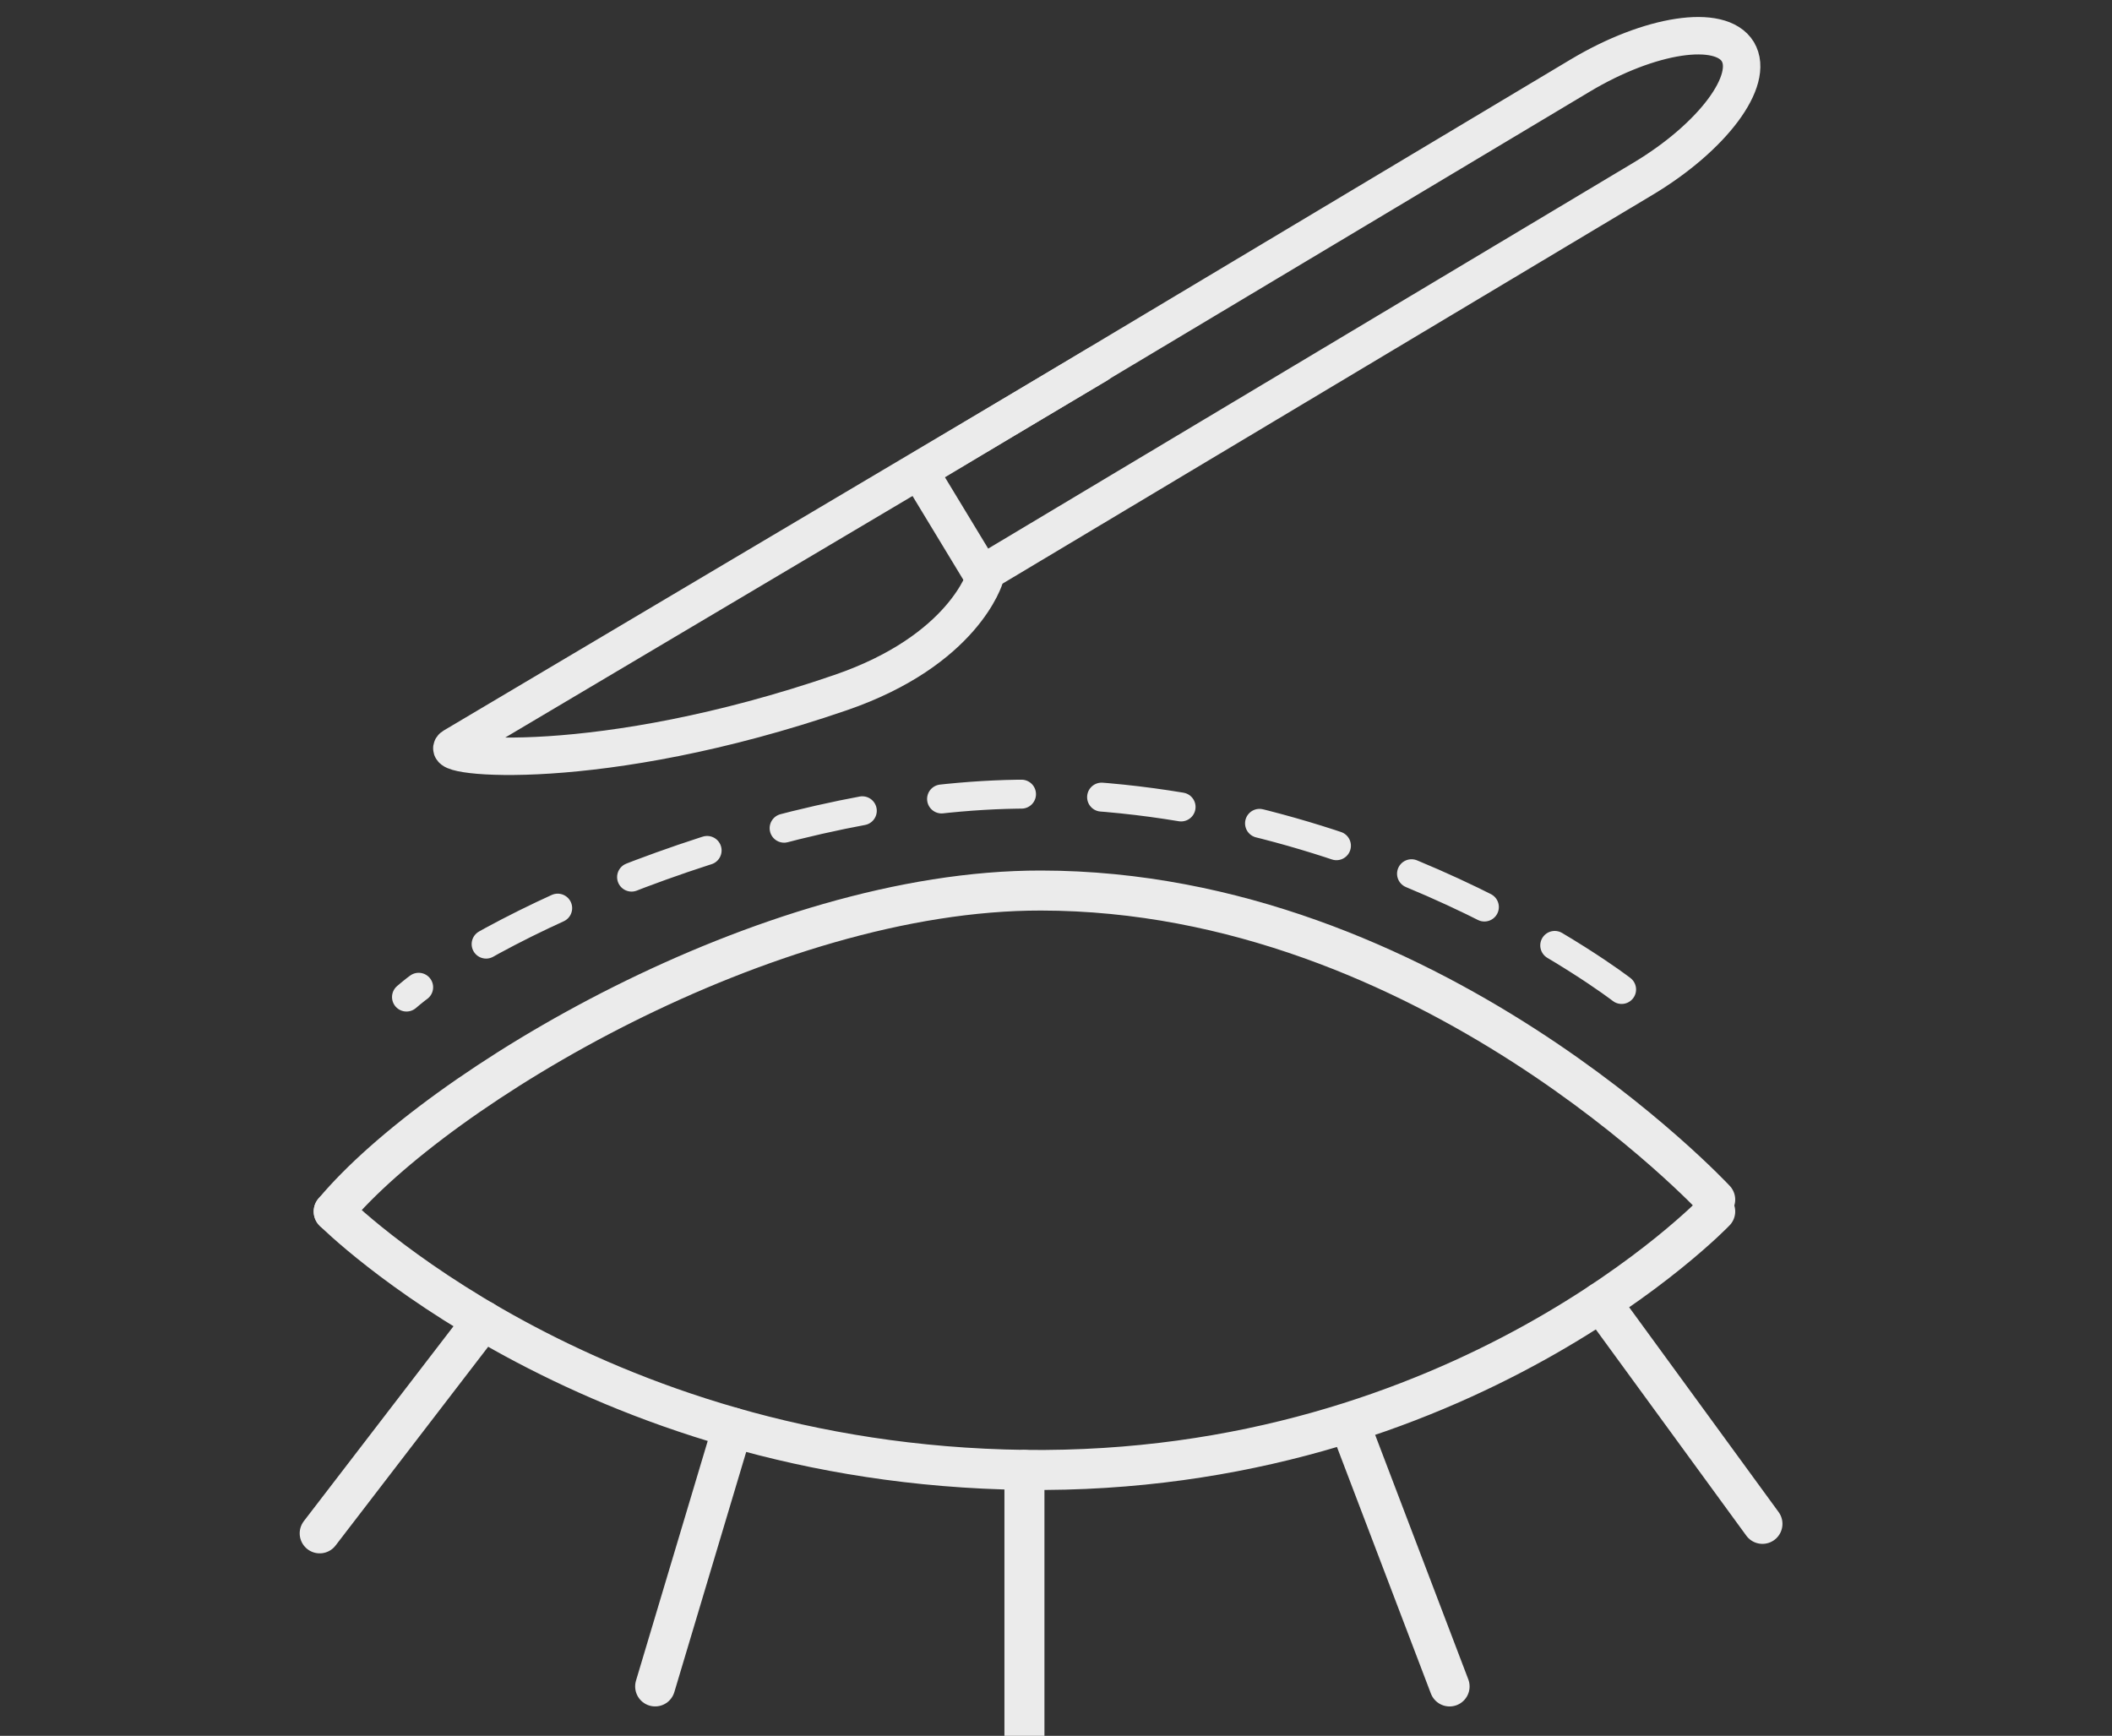
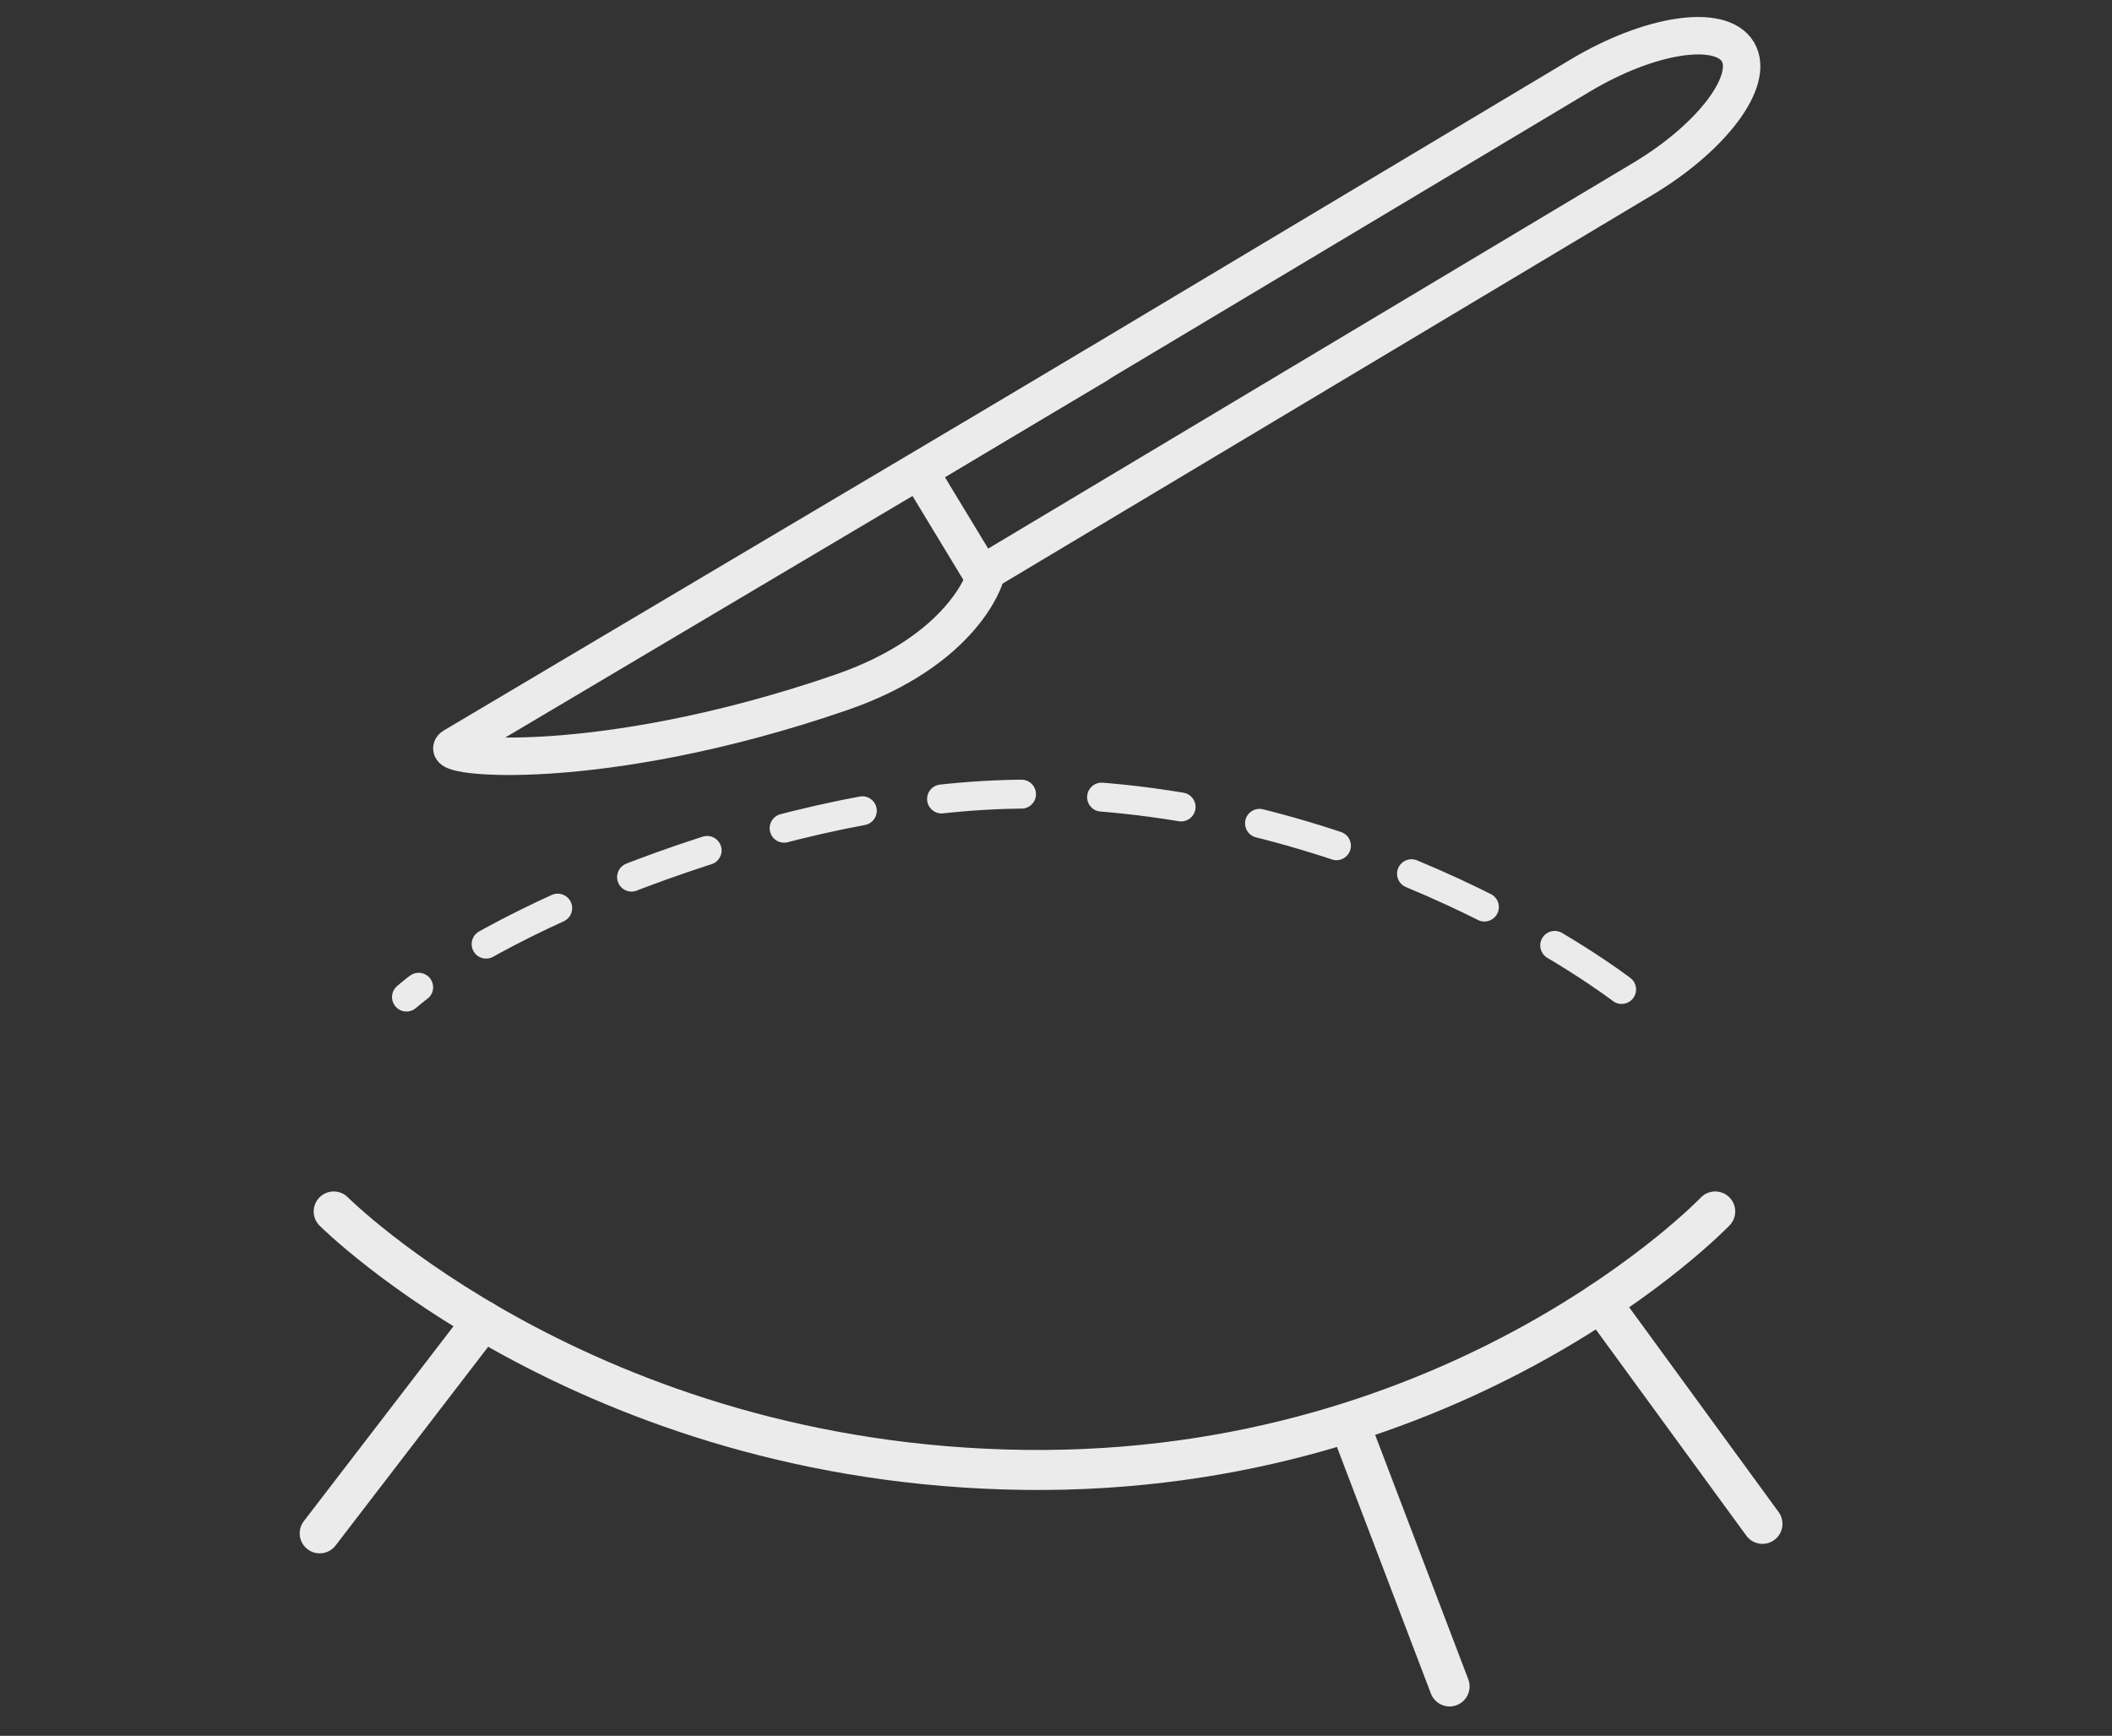
<svg xmlns="http://www.w3.org/2000/svg" width="73" height="60" viewBox="0 0 73 60" fill="none">
  <rect x="0" y="0" width="73" height="60" fill="#333333" stroke="none" />
  <g clip-path="url(#clip0_652_12771)">
    <path d="M11.534 41.875C11.534 41.875 20.257 50.616 35.41 50.808C50.562 50.999 59.285 41.875 59.285 41.875" stroke="#EBEBEB" stroke-width="1.383" stroke-linecap="round" stroke-linejoin="round" />
-     <path d="M35.409 50.808V60.128" stroke="#EBEBEB" stroke-width="1.383" stroke-linecap="round" stroke-linejoin="round" />
-     <path d="M25.323 49.342L22.645 58.292" stroke="#EBEBEB" stroke-width="1.383" stroke-linecap="round" stroke-linejoin="round" />
    <path d="M16.695 45.649L11.05 53.001" stroke="#EBEBEB" stroke-width="1.383" stroke-linecap="round" stroke-linejoin="round" />
    <path d="M46.786 49.582L50.104 58.293" stroke="#EBEBEB" stroke-width="1.383" stroke-linecap="round" stroke-linejoin="round" />
    <path d="M55.333 45.019L60.918 52.673" stroke="#EBEBEB" stroke-width="1.383" stroke-linecap="round" stroke-linejoin="round" />
-     <path d="M59.285 41.465C59.285 41.465 49.379 30.795 35.984 30.782C26.472 30.769 15.113 37.597 11.534 41.878" stroke="#EBEBEB" stroke-width="1.383" stroke-linecap="round" stroke-linejoin="round" />
    <path d="M56.05 34.202C56.05 34.202 47.337 27.457 35.555 27.449C27.189 27.441 17.198 31.757 14.05 34.464" stroke="#EBEBEB" stroke-linecap="round" stroke-linejoin="round" stroke-dasharray="2.77 2.77" />
    <path d="M60.066 1.785C60.664 2.771 59.192 4.743 56.784 6.183L33.936 19.848L31.771 16.276L54.619 2.611C57.028 1.17 59.47 0.801 60.068 1.787L60.066 1.785Z" stroke="#EBEBEB" stroke-width="1.294" stroke-linecap="round" stroke-linejoin="round" />
    <path d="M37.933 12.601C37.933 12.601 16.027 25.59 15.667 25.807C15.027 26.188 20.704 26.81 29.05 23.942C33.33 22.472 34.05 19.933 34.05 19.933" stroke="#EBEBEB" stroke-width="1.294" stroke-linecap="round" stroke-linejoin="round" />
  </g>
  <defs>
    <clipPath id="clip0_652_12771">
      <rect width="72" height="60" fill="white" transform="translate(0.05)" />
    </clipPath>
  </defs>
</svg>